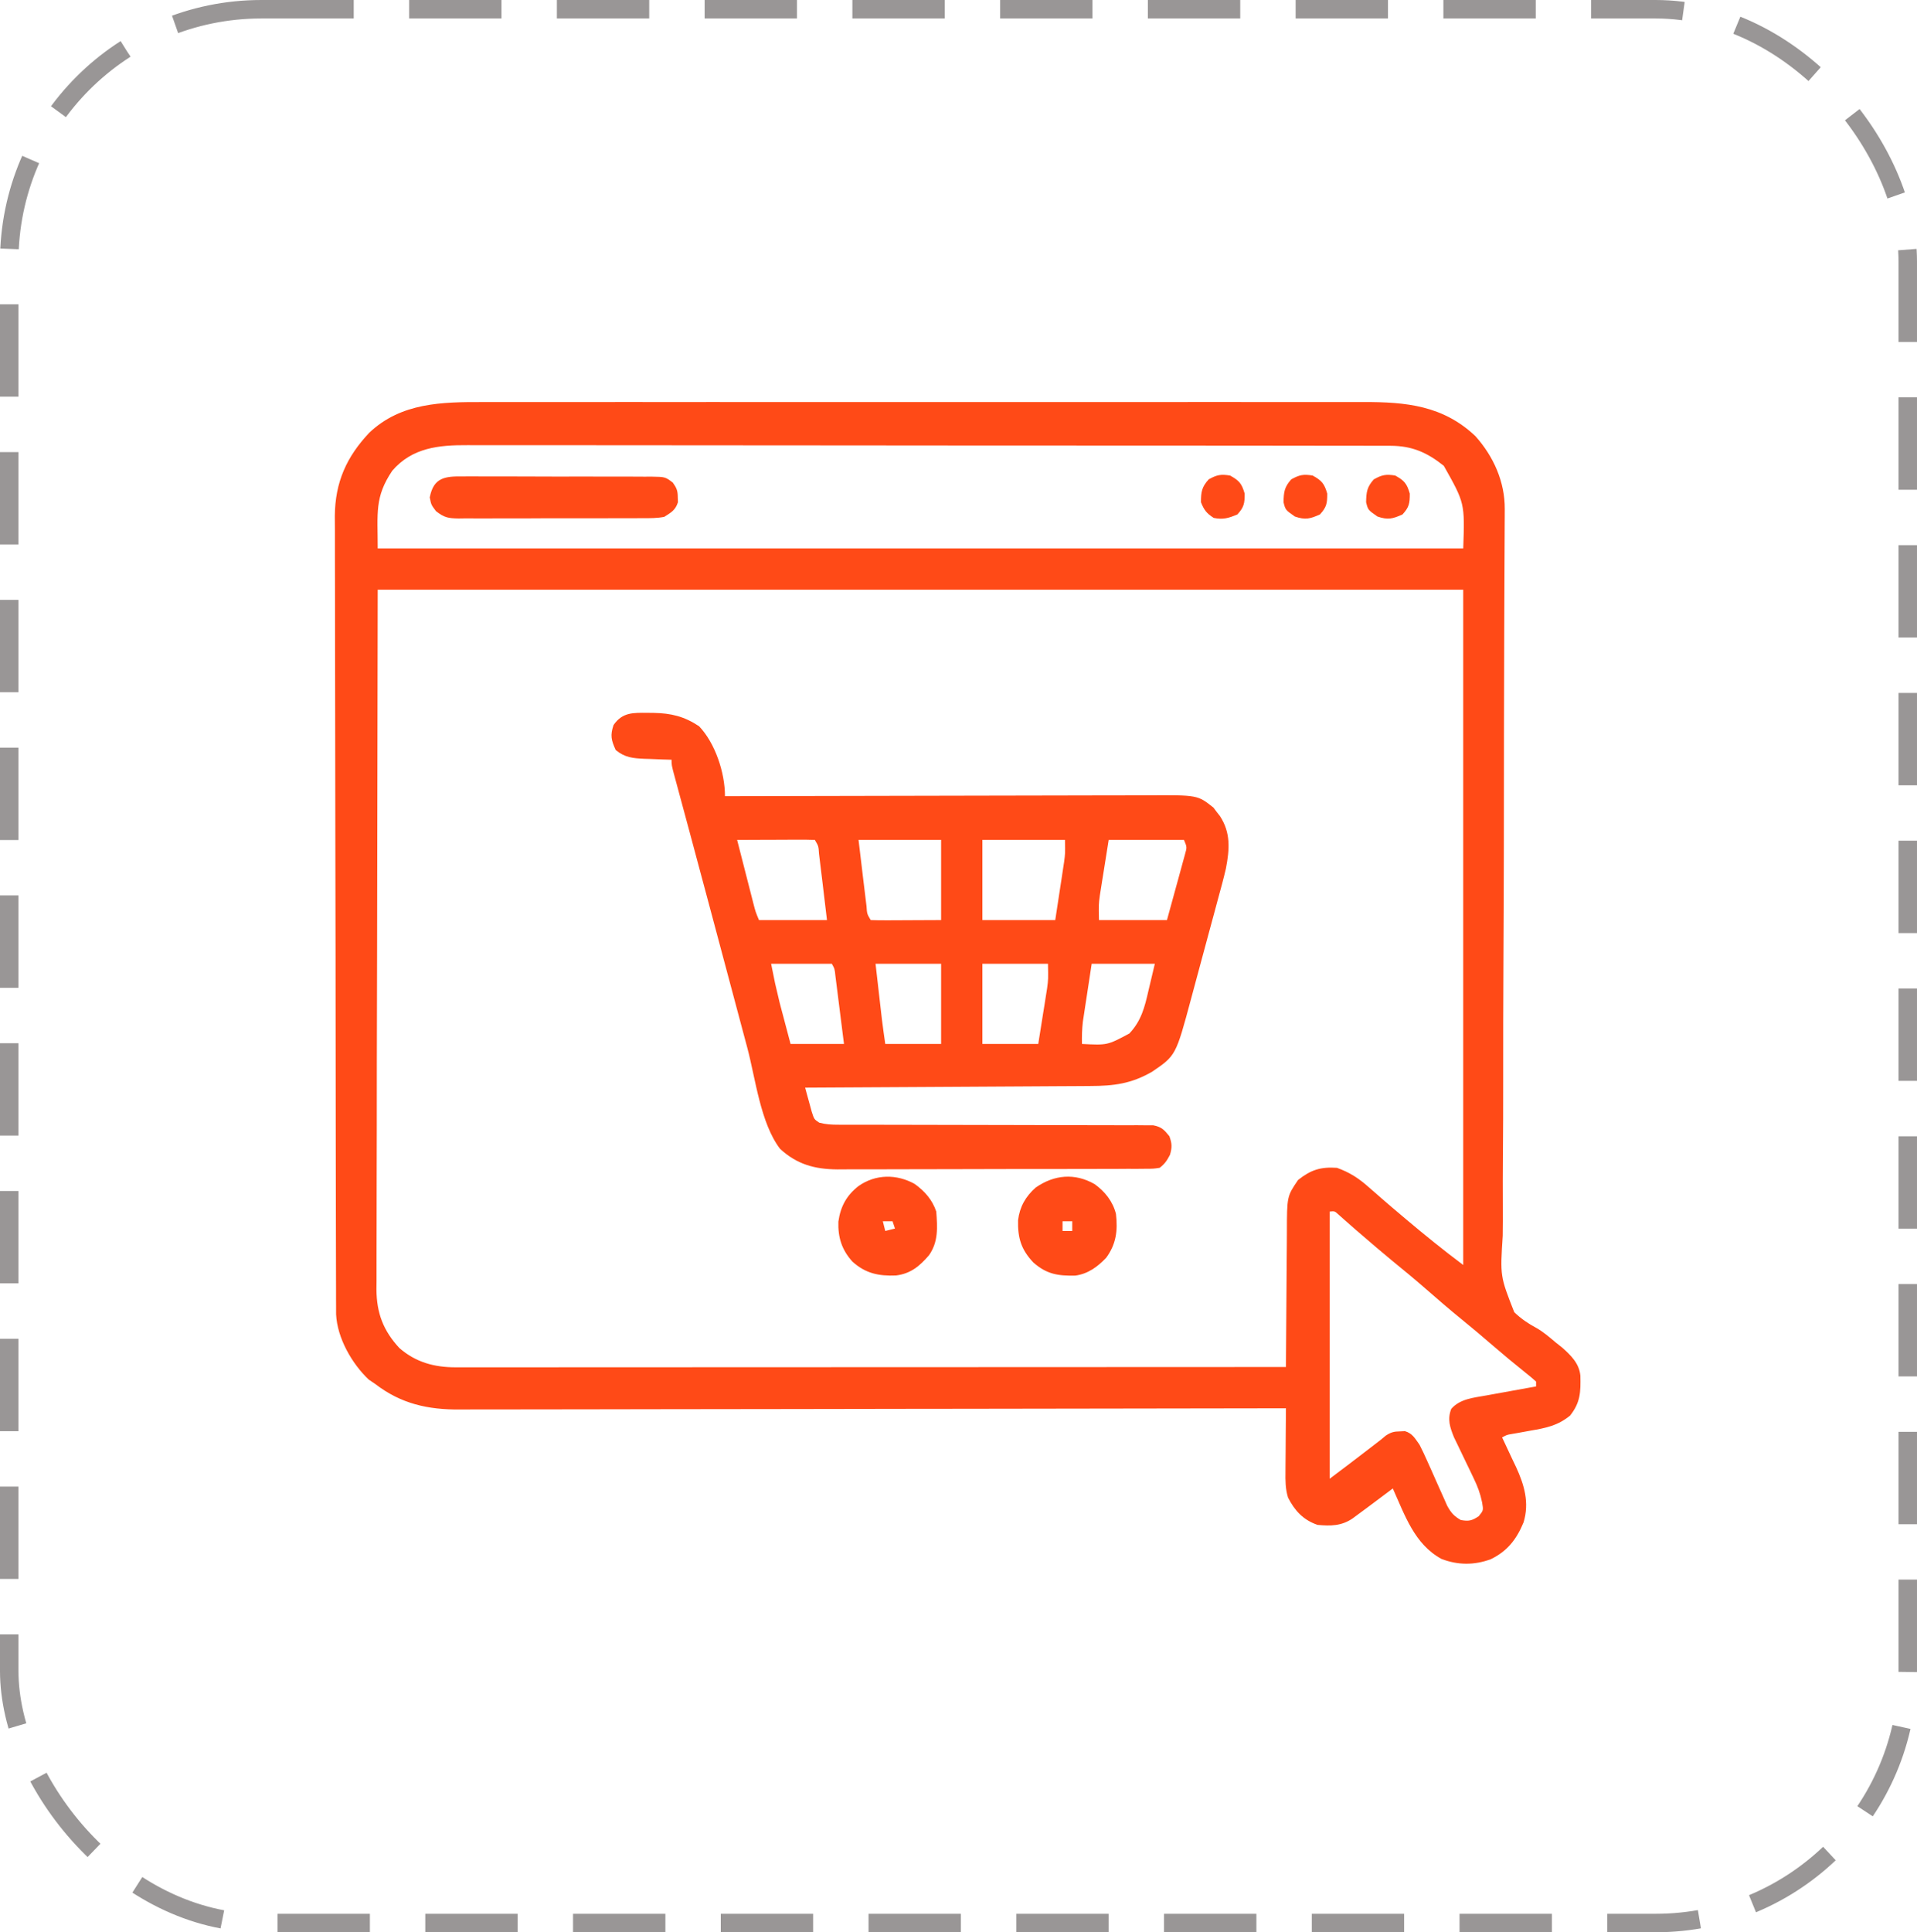
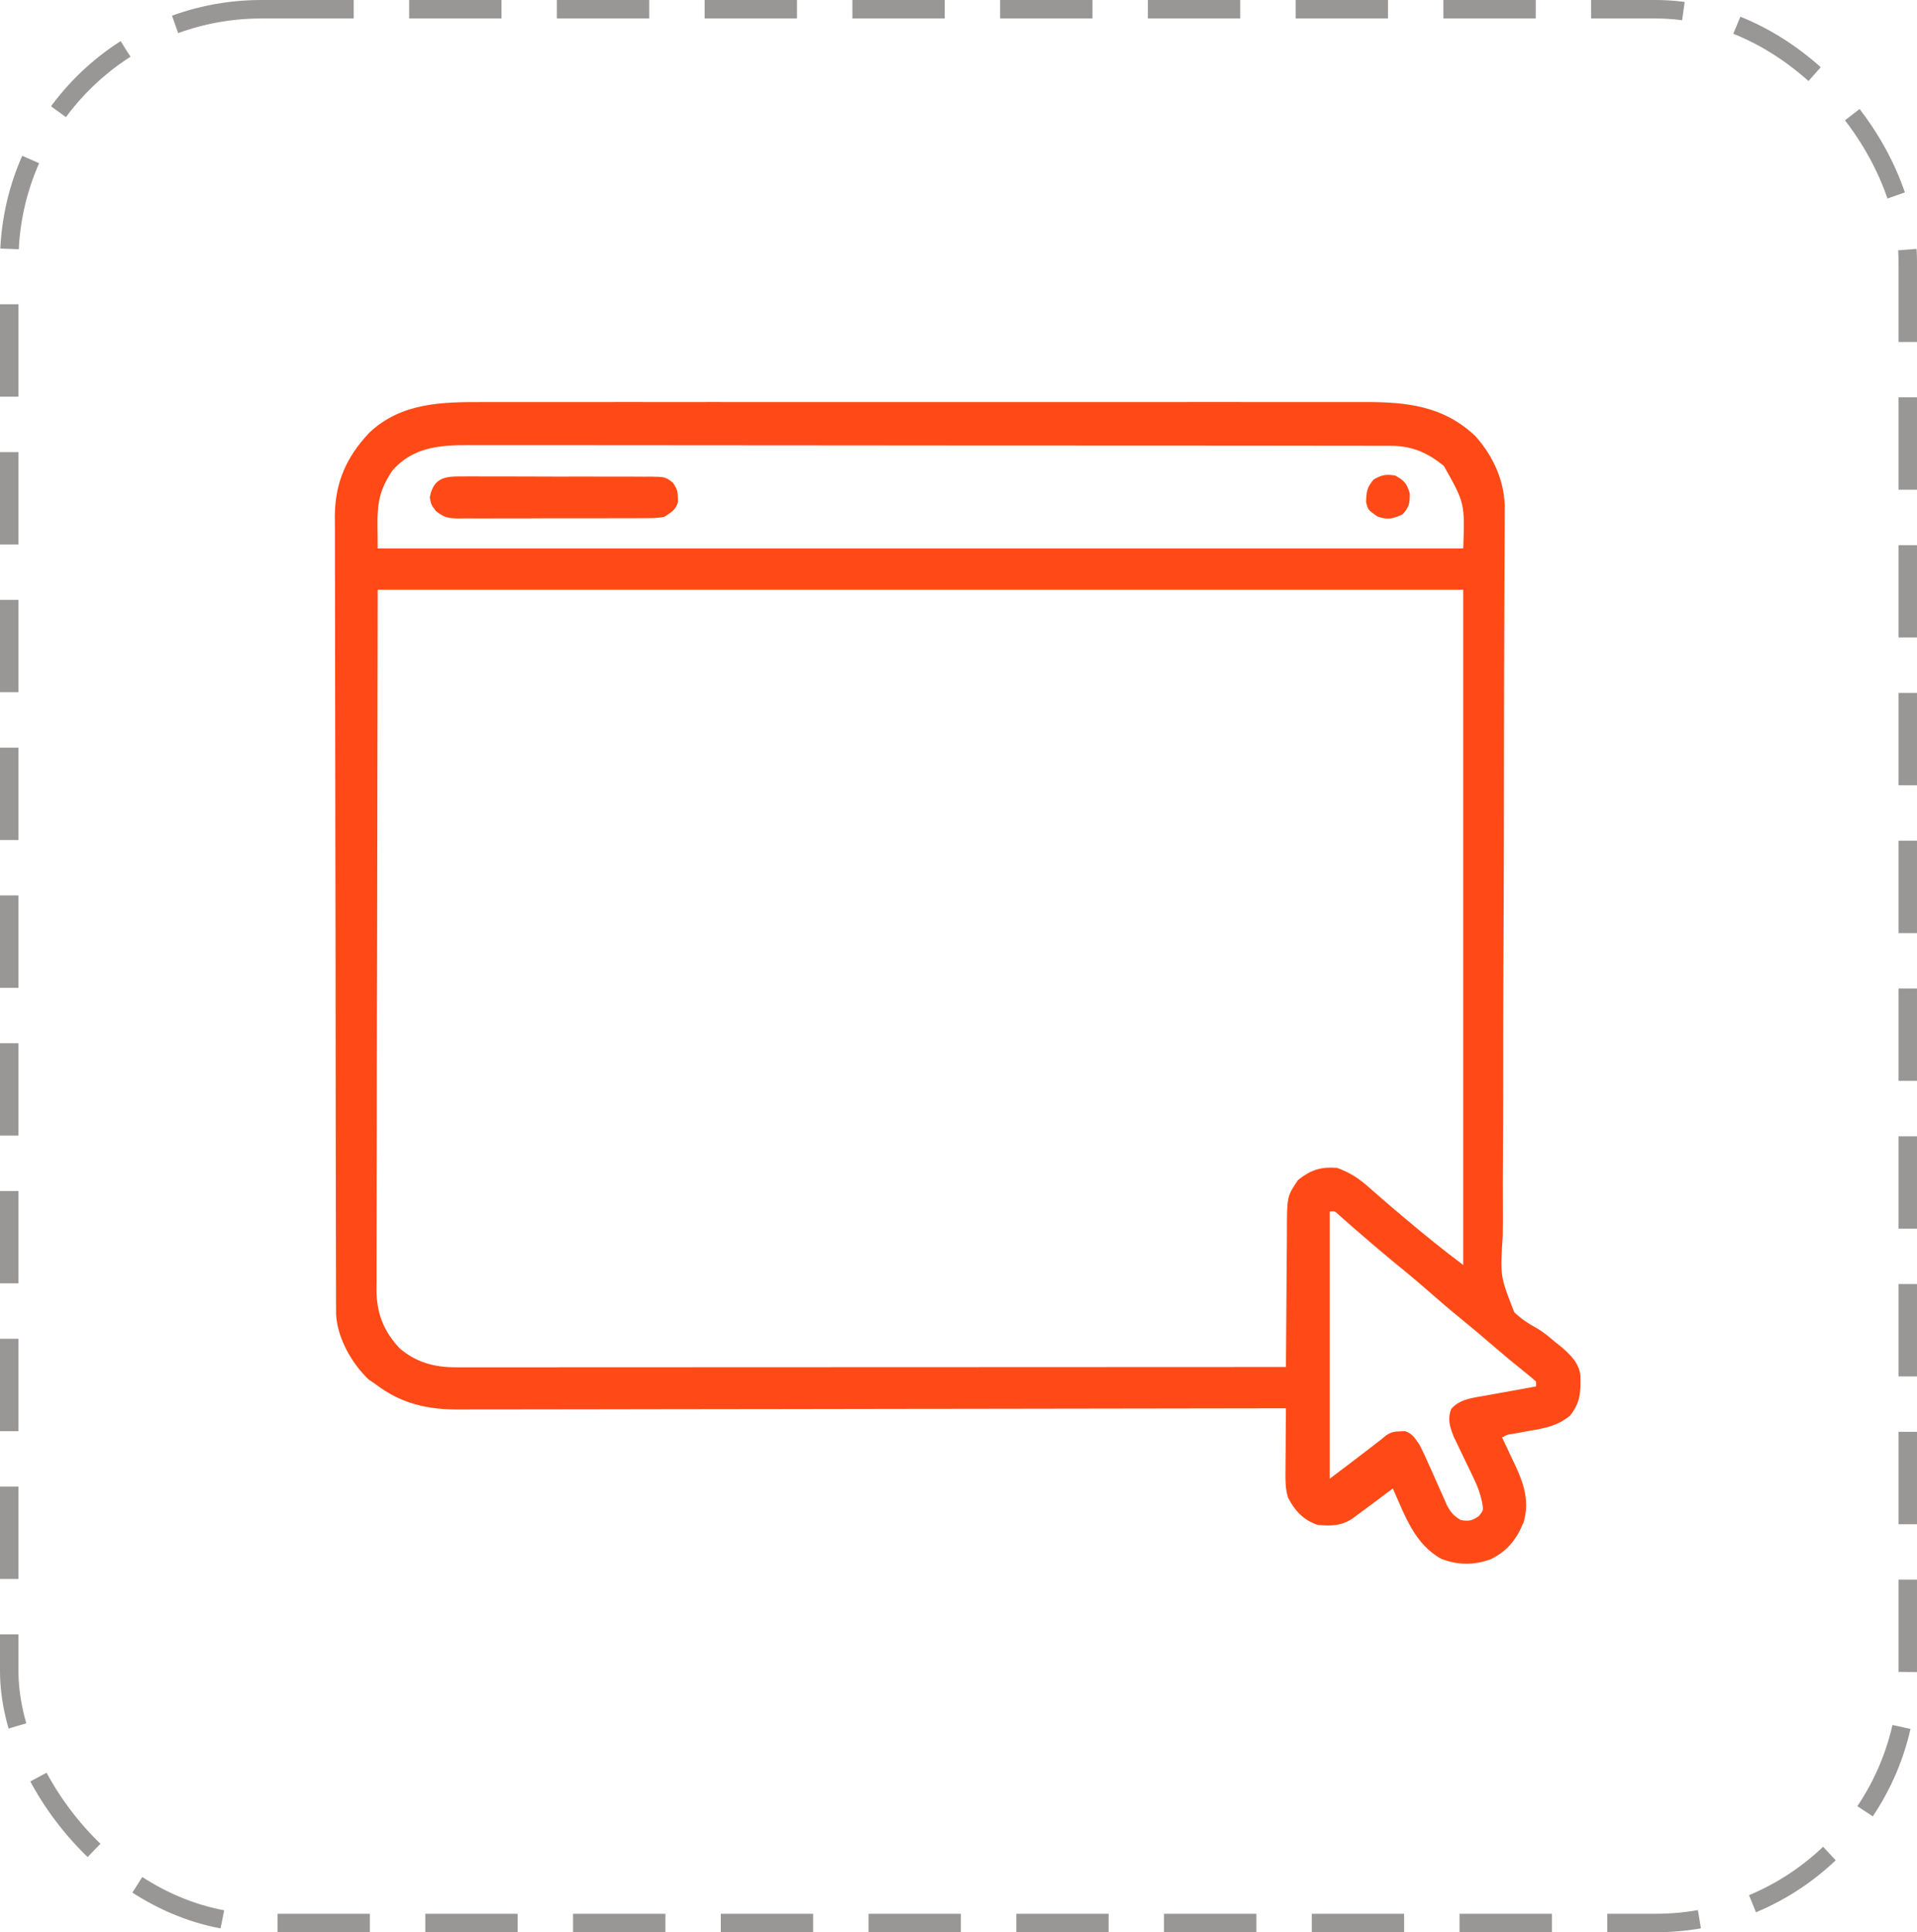
<svg xmlns="http://www.w3.org/2000/svg" xml:space="preserve" width="25.949mm" height="26.15mm" version="1.1" shape-rendering="geometricPrecision" text-rendering="geometricPrecision" image-rendering="optimizeQuality" fill-rule="evenodd" clip-rule="evenodd" viewBox="0 0 22445.37 22618.97">
  <g id="Layer_x0020_1">
    <rect fill="none" stroke="#999696" stroke-width="216.24" stroke-miterlimit="7.661" stroke-dasharray="1081.217 648.73" x="108.08" y="108.02" width="22229.11" height="22402.72" rx="2952.35" ry="2952.35" />
    <g id="_1533996713344">
      <path fill="#FF4A17" d="M5656.32 4706.41c46.19,-0.09 92.29,-0.17 138.48,-0.26 125.85,-0.26 251.71,-0.17 377.56,0 136.15,0.17 272.21,-0.09 408.35,-0.17 266.24,-0.26 532.48,-0.26 798.72,-0.09 216.5,0.17 433.01,0.17 649.42,0.09 30.88,0 61.76,0 93.5,0 62.71,0 125.42,-0.09 188.13,-0.09 587.23,-0.17 1174.55,0 1761.86,0.35 503.5,0.26 1007,0.17 1510.5,-0.09 585.33,-0.26 1170.57,-0.43 1755.81,-0.17 62.45,0 124.9,0 187.35,0 46.1,0 46.1,0 93.16,0 216.07,0.09 432.23,0 648.3,-0.09 263.47,-0.17 527.03,-0.17 790.5,0.17 134.42,0.09 268.75,0.17 403.08,0 123.17,-0.17 246.26,-0.09 369.43,0.26 44.37,0 88.75,0 133.12,-0.17 500.47,-1.38 933.65,41.26 1311.91,399.62 212,237.69 344.78,533.43 343.22,852.26 -0.09,33.04 -0.26,65.91 -0.35,99.9 -0.17,36.07 -0.43,72.14 -0.69,109.33 -0.17,38.84 -0.35,77.67 -0.43,116.51 -0.35,84.33 -0.69,168.76 -1.21,253.09 -0.69,137.36 -1.21,274.63 -1.73,411.99 -0.17,48.01 -0.35,96.1 -0.61,144.1 -0.09,36.33 -0.09,36.33 -0.26,73.44 -0.26,75.34 -0.52,150.76 -0.86,226.1 -1.47,366.75 -2.34,733.58 -2.77,1100.42 -0.09,26.55 -0.09,53.02 -0.17,80.36 -0.26,246.43 -0.52,492.86 -0.78,739.21 -0.17,168.93 -0.35,337.95 -0.61,506.87 0,28.03 -0.09,56.14 -0.09,85.03 -0.61,454.46 -2.59,908.91 -4.93,1363.37 -2.42,466.83 -3.37,933.65 -2.94,1400.48 0.26,287.78 -0.69,575.55 -3.2,863.33 -1.56,197.39 -1.73,394.77 -0.69,592.16 0.52,113.83 0.43,227.49 -1.38,341.32 -30.62,474.61 -30.62,474.61 134.94,895.51 79.58,76.72 164.6,133.9 261.74,186.06 82.86,47.14 151.89,108.04 224.81,169.19 24.13,19.03 48.27,38.06 73.09,57.69 104.32,92.12 201.28,187.44 214.51,330.07 4.58,192.37 0.52,314.16 -120.58,467.09 -144.36,118.07 -283.19,145.4 -461.98,175.94 -51.12,9.17 -102.24,18.51 -153.27,27.85 -22.49,3.89 -44.89,7.78 -68.07,11.76 -57.78,9.86 -57.78,9.86 -112.79,40.31 11.42,23.87 11.42,23.87 23.01,48.18 34.77,73.18 69.02,146.7 103.19,220.22 11.94,24.91 23.96,49.91 36.24,75.69 97.91,212.26 158.98,419.34 89.01,649.94 -81.57,197.56 -189.34,337.34 -383.53,431.36 -192.89,71.36 -386.47,70.5 -578.75,-3.63 -316.75,-174.12 -427.38,-511.8 -568.72,-824.58 -12.8,9.6 -25.52,19.29 -38.75,29.32 -62.71,47.23 -125.68,94.28 -188.65,141.25 -26.99,20.15 -53.97,40.22 -81.83,60.98 -27.51,20.33 -55.1,40.65 -83.47,61.67 -39.01,28.8 -39.01,28.8 -78.8,58.3 -130.87,88.57 -256.98,89.09 -409.91,74.99 -165.21,-57.17 -265.37,-163.57 -344.86,-318.48 -31.92,-102.41 -31.92,-198.94 -30.36,-304.99 0.09,-31.92 0.09,-31.92 0.26,-64.44 0.35,-67.47 1.04,-134.94 1.73,-202.49 0.26,-45.93 0.52,-91.86 0.78,-137.79 0.61,-112.19 1.64,-224.46 2.77,-336.65 -31.66,0 -31.66,0 -63.92,0.09 -1251.1,2.59 -2502.11,4.5 -3753.21,5.71 -150.33,0.09 -300.58,0.26 -450.91,0.43 -44.89,0 -44.89,0 -90.65,0.09 -484.21,0.52 -968.34,1.38 -1452.46,2.42 -497.01,1.04 -993.94,1.73 -1490.95,1.9 -306.55,0.17 -613.01,0.69 -919.55,1.56 -210.36,0.61 -420.72,0.86 -631.08,0.69 -121.27,-0.09 -242.54,0 -363.81,0.61 -111.24,0.61 -222.38,0.61 -333.62,0.17 -40.05,0 -80.1,0.17 -120.14,0.52 -376.87,3.2 -690.77,-66.78 -992.47,-298.59 -25.17,-16.95 -50.43,-33.99 -76.38,-51.55 -198.17,-187.35 -368.82,-486.81 -382.23,-763.77 -0.09,-29.32 -0.17,-58.56 -0.17,-88.75 -0.17,-33.91 -0.35,-67.81 -0.52,-102.67 0,-55.88 0,-55.88 0,-112.88 -0.09,-39.96 -0.26,-79.92 -0.35,-119.89 -0.35,-109.85 -0.52,-219.79 -0.69,-329.64 -0.17,-118.5 -0.43,-237 -0.78,-355.5 -0.69,-286.22 -1.12,-572.53 -1.47,-858.75 -0.09,-80.88 -0.26,-161.75 -0.35,-242.63 -0.69,-502.38 -1.3,-1004.75 -1.73,-1507.13 -0.09,-116.43 -0.17,-232.76 -0.26,-349.1 0,-28.98 0,-57.87 0,-87.62 -0.35,-468.3 -1.3,-936.51 -2.51,-1404.8 -1.21,-480.84 -1.9,-961.76 -1.99,-1442.69 -0.17,-269.96 -0.43,-539.92 -1.38,-809.79 -0.78,-230 -1.12,-459.91 -0.78,-689.9 0.09,-117.2 0,-234.49 -0.69,-351.7 -0.61,-107.52 -0.61,-215.12 -0.09,-322.64 0.17,-56.83 -0.43,-113.74 -1.04,-170.66 3.37,-393.39 136.84,-691.72 404.63,-974.74 371.77,-351.01 848.63,-359.31 1331.11,-357.75zm-1063.31 803.39c-208.29,311.13 -170.57,490.27 -170.57,909.87 4194.34,0 8388.6,0 12710,0 18.51,-529.97 18.51,-529.97 -227.4,-966.78 -195.22,-156.21 -371.94,-234.49 -624.86,-234.75 -19.29,-0.09 -38.66,-0.26 -58.65,-0.35 -64.87,-0.26 -129.66,-0.09 -194.53,0 -46.97,-0.09 -93.94,-0.17 -140.9,-0.35 -129.05,-0.35 -258.11,-0.35 -387.25,-0.26 -139.17,0 -278.35,-0.35 -417.61,-0.61 -272.73,-0.43 -545.45,-0.61 -818.18,-0.69 -221.69,0 -443.39,-0.09 -665.08,-0.26 -628.49,-0.52 -1257.07,-0.78 -1885.56,-0.78 -33.91,0 -67.73,0 -102.67,0 -50.86,0.09 -50.86,0.09 -102.85,0.09 -549.86,0 -1099.64,-0.61 -1649.5,-1.38 -564.57,-0.78 -1129.14,-1.21 -1693.62,-1.12 -317.01,0 -633.94,-0.17 -950.87,-0.78 -269.96,-0.52 -539.83,-0.61 -809.7,-0.26 -137.62,0.17 -275.32,0.17 -412.94,-0.26 -126.11,-0.52 -252.23,-0.43 -378.34,0.09 -45.58,0.09 -91.08,0 -136.67,-0.35 -337.69,-2.16 -648.82,28.63 -882.27,298.93zm-170.57 1393.21c-2.34,1388.2 -4.67,2776.3 -7.09,4206.45 -1.04,438.63 -2.08,877.17 -3.2,1329.03 -0.35,392.52 -0.35,392.52 -0.52,785.14 -0.17,175.07 -0.61,350.14 -1.21,525.21 -0.69,201.97 -1.04,403.86 -0.86,605.83 0.09,103.28 -0.09,206.56 -0.69,309.83 -0.61,110.72 -0.43,221.43 -0.09,332.06 -0.35,32.09 -0.69,64.18 -1.04,97.31 2.16,277.05 80.01,482.66 268.83,686.44 191.59,166.59 408.27,225.24 657.21,225.15 34.77,0 69.46,0.09 105.27,0.17 38.49,-0.09 76.98,-0.17 115.47,-0.26 40.91,0 81.83,0 122.74,0.09 112.53,0 225.07,-0.09 337.51,-0.26 121.36,-0.09 242.63,-0.09 363.98,0 210.19,0 420.38,-0.09 630.57,-0.26 303.87,-0.26 607.73,-0.35 911.68,-0.35 493.03,-0.09 986.07,-0.26 1479.1,-0.52 478.94,-0.26 957.87,-0.43 1436.89,-0.61 29.5,0 58.99,0 89.44,0 148.08,-0.09 296.17,-0.09 444.25,-0.09 1228.69,-0.35 2457.39,-0.78 3686.08,-1.47 0.09,-24.05 0.26,-48.18 0.35,-72.92 1.04,-227.57 2.68,-455.15 4.93,-682.72 1.12,-116.94 1.99,-233.89 2.42,-350.92 0.43,-112.97 1.47,-226.02 2.77,-339.07 0.43,-42.9 0.69,-85.89 0.69,-128.88 0.52,-423.32 0.52,-423.32 131.04,-614.91 149.9,-119.28 264.25,-154.83 454.98,-142.2 147.82,53.11 255.86,122.65 373.15,227.49 32.26,28.11 64.53,56.14 96.88,84.25 16.26,14.27 32.61,28.63 49.39,43.34 78.45,68.59 158.03,135.8 237.61,203.01 15.31,12.89 30.53,25.86 46.28,39.18 220.74,186.49 443.99,366.66 675.2,540.18 0,-2608.59 0,-5217.09 0,-7904.73 -4194.26,0 -8388.6,0 -12710,0zm11146.13 7279.18c0,1032.09 0,2064.26 0,3127.74 140.47,-105.35 280.51,-210.88 419.43,-318.14 59.16,-45.67 118.41,-91.25 177.75,-136.84 20.07,-16.61 40.13,-33.21 60.81,-50.34 60.12,-39.7 95.15,-48.09 166.68,-49.22 18.68,-0.86 37.45,-1.73 56.83,-2.59 88.31,26.21 117.46,85.37 170.57,158.98 31.14,60.81 60.38,122.65 87.97,185.1 16,35.38 31.92,70.84 47.92,106.31 24.57,55.27 49.13,110.63 73.52,165.99 23.79,53.89 48.01,107.6 72.31,161.32 14.19,32 28.28,64.01 42.9,96.96 45.58,81.57 78.71,119.45 158.81,165.82 94.2,16.52 129.4,8.39 209.67,-44.46 55.79,-68.33 55.79,-68.33 39.62,-162.18 -21.45,-104.4 -51.9,-185.62 -98.26,-281.29 -15.14,-31.92 -30.36,-63.92 -46.02,-96.79 -15.92,-32.87 -31.74,-65.65 -48.18,-99.47 -31.57,-65.39 -62.97,-130.87 -94.2,-196.44 -13.93,-28.89 -27.94,-57.69 -42.3,-87.36 -48.01,-118.33 -79.23,-211.4 -32.35,-332.84 102.07,-118.5 261.83,-130.61 410.34,-157.51 34.08,-6.23 68.16,-12.46 103.28,-18.86 35.2,-6.31 70.41,-12.63 106.65,-19.12 35.81,-6.57 71.71,-13.06 108.64,-19.81 88.14,-16 176.28,-31.92 264.51,-47.75 0,-18.77 0,-37.54 0,-56.83 -42.3,-38.49 -86.5,-74.91 -131.48,-110.2 -128.97,-103.1 -255.43,-208.37 -380.33,-316.32 -116.6,-100.6 -233.98,-199.9 -353.6,-296.86 -145.23,-117.72 -286.05,-240.03 -426.95,-362.86 -128.02,-111.41 -258.37,-219.53 -390.19,-326.44 -129.4,-106.22 -256.03,-215.64 -382.92,-324.88 -23.27,-19.89 -23.27,-19.89 -47.05,-40.31 -34.43,-29.84 -68.68,-59.94 -102.67,-90.22 -17.73,-15.66 -35.46,-31.23 -53.71,-47.4 -16.09,-14.27 -32.18,-28.63 -48.78,-43.42 -41.09,-37.19 -41.09,-37.19 -99.21,-31.49z" />
-       <path fill="#FF4A17" d="M7583.91 8344.31c21.71,0.09 43.34,0.26 65.65,0.43 208.72,4.32 359.74,40.13 535.07,155.95 189.26,197.99 303.87,543.64 303.87,819.22 27.59,-0.09 55.19,-0.17 83.64,-0.26 672.08,-1.9 1344.17,-3.29 2016.25,-4.15 325.06,-0.43 650.11,-1.04 975.08,-1.99 283.37,-0.86 566.64,-1.38 850.01,-1.64 149.99,-0.09 299.97,-0.35 449.96,-0.95 141.25,-0.61 282.5,-0.78 423.75,-0.61 51.73,-0.09 103.54,-0.26 155.26,-0.52 579.79,-3.55 579.79,-3.55 764.72,143.33 18.51,24.65 18.51,24.65 37.45,49.82 12.89,16.43 25.69,32.78 39.01,49.65 128.02,195.31 113.31,388.2 70.32,613.44 -28.03,120.92 -60.81,240.46 -93.76,360.09 -11.94,44.29 -23.7,88.49 -35.55,132.69 -24.65,92.12 -49.65,184.24 -74.82,276.19 -32.18,117.29 -63.75,234.84 -95.06,352.39 -24.31,91.08 -48.96,182.16 -73.61,273.25 -11.76,43.25 -23.35,86.58 -34.94,129.92 -178.88,666.38 -178.88,666.38 -458.35,855.98 -243.06,139.69 -445.63,165.64 -723.29,166.16 -36.07,0.26 -72.14,0.52 -109.33,0.86 -98.61,0.69 -197.13,1.12 -295.73,1.56 -103.1,0.43 -206.21,1.21 -309.4,1.9 -195.14,1.3 -390.28,2.42 -585.5,3.37 -222.21,1.04 -444.42,2.42 -666.72,3.89 -456.97,2.94 -914.02,5.45 -1371.07,7.7 16.09,60.63 32.78,121.01 49.74,181.3 9.26,33.65 18.51,67.29 28.03,101.98 27.85,86.67 27.85,86.67 86.76,126.2 77.24,20.93 144.71,24.22 224.81,24.22 33.04,0.17 66.08,0.35 100.08,0.43 36.07,-0.09 72.23,-0.17 109.42,-0.35 38.49,0.09 76.98,0.17 115.47,0.35 82.78,0.26 165.64,0.26 248.42,0.26 130.96,-0.09 261.91,0.26 392.87,0.78 372.28,1.38 744.66,1.99 1117.03,2.25 205.69,0.09 411.38,0.61 617.07,1.56 130.18,0.52 260.36,0.61 390.54,0.35 80.96,-0.09 161.92,0.26 242.88,0.78 55.44,0.26 110.89,-0.09 166.42,-0.43 32.96,0.35 66,0.61 99.99,0.95 28.72,0 57.35,0.09 86.93,0.09 95.41,18.16 128.71,53.2 188.65,128.02 30.88,85.89 32.26,128.88 7.18,216.85 -36.16,68.51 -59.94,105.7 -120.92,152.75 -73.18,10.9 -73.18,10.9 -162.7,11.24 -50.86,0.52 -50.86,0.52 -102.76,0.95 -37.28,-0.09 -74.56,-0.17 -112.97,-0.26 -39.62,0.26 -79.15,0.52 -118.76,0.78 -107.78,0.61 -215.38,0.69 -323.15,0.69 -89.96,0 -180,0.17 -269.96,0.43 -212.61,0.52 -425.13,0.61 -637.66,0.43 -218.84,-0.17 -437.68,0.52 -656.51,1.56 -188.13,0.86 -376.26,1.12 -564.4,1.04 -112.19,0 -224.46,0.09 -336.73,0.78 -105.7,0.69 -211.49,0.61 -317.19,0 -56.92,-0.09 -113.83,0.43 -170.75,1.04 -266.15,-2.42 -472.1,-57.78 -671.05,-240.81 -229.3,-299.37 -287.34,-820.69 -383.18,-1180.78 -15.57,-58.39 -31.23,-116.77 -46.88,-175.16 -41,-153.27 -81.91,-306.63 -122.74,-459.91 -40.48,-151.89 -81.13,-303.69 -121.7,-455.58 -47.92,-179.05 -95.75,-358.1 -143.5,-537.23 -77.42,-290.2 -155.09,-580.31 -233.37,-870.34 -14.79,-54.84 -29.5,-109.59 -44.29,-164.43 -27.68,-102.5 -55.36,-204.91 -83.12,-307.41 -12.28,-45.5 -24.57,-91 -36.76,-136.49 -5.71,-20.76 -11.33,-41.43 -17.13,-62.71 -37.97,-141.42 -37.97,-141.42 -37.97,-204.74 -35.29,-1.04 -70.58,-2.08 -106.91,-3.2 -46.71,-1.9 -93.42,-3.72 -140.13,-5.62 -23.18,-0.69 -46.45,-1.3 -70.32,-1.99 -133.21,-5.97 -229.91,-14.62 -336.65,-102.93 -52.5,-115.91 -66.08,-171.78 -24.82,-293.23 104.23,-149.47 227.66,-143.41 399.79,-142.12zm1046.79 1487.41c31.74,124.56 63.66,249.03 95.58,373.5 10.9,42.38 21.71,84.68 32.52,127.06 15.57,60.89 31.14,121.7 46.8,182.51 4.84,19.03 9.69,37.97 14.62,57.61 26.12,101.37 26.12,101.37 66.34,197.65 262.78,0 525.47,0 796.21,0 -13.49,-113.14 -26.99,-226.36 -40.91,-342.96 -4.15,-35.29 -8.39,-70.58 -12.72,-107 -10.38,-86.93 -21.02,-173.95 -31.74,-260.88 -2.68,-21.88 -5.28,-43.85 -8.04,-66.43 -5.8,-88.4 -5.8,-88.4 -48.78,-161.06 -67.55,-2.51 -134.24,-3.29 -201.8,-2.77 -20.15,0.09 -40.31,0.09 -61.07,0.17 -64.61,0.09 -129.23,0.52 -193.84,0.86 -43.68,0.09 -87.45,0.26 -131.13,0.35 -107.34,0.35 -214.69,0.86 -322.03,1.38zm1421.67 0c13.49,113.23 26.99,226.36 40.91,342.96 4.15,35.38 8.39,70.67 12.72,107 10.38,87.02 20.93,173.95 31.66,260.88 2.68,21.97 5.36,43.85 8.13,66.43 5.8,88.4 5.8,88.4 48.78,161.06 60.98,2.51 122.05,3.03 183.11,2.77 33.47,-0.09 66.86,-0.09 101.29,-0.17 42.82,-0.26 85.55,-0.52 129.66,-0.78 203.18,-0.86 203.18,-0.86 410.52,-1.82 0,-309.66 0,-619.23 0,-938.32 -319,0 -638.09,0 -966.78,0zm1450.13 0c0,309.66 0,619.32 0,938.32 281.55,0 563.01,0 853.04,0 18.77,-123.17 37.54,-246.26 56.92,-373.15 5.88,-38.58 11.85,-77.07 17.99,-116.77 4.58,-30.79 9.17,-61.5 13.93,-93.16 4.76,-31.31 9.6,-62.54 14.45,-94.8 13.75,-103.02 13.75,-103.02 10.47,-260.44 -319,0 -638.09,0 -966.78,0zm1478.59 0c-18.77,117.9 -37.54,235.79 -56.83,357.23 -5.97,36.76 -11.94,73.52 -17.99,111.41 -4.67,29.58 -9.26,59.08 -14.01,89.52 -4.76,29.93 -9.51,59.86 -14.45,90.65 -14.27,108.29 -14.27,108.29 -10.47,289.51 262.78,0 525.47,0 796.21,0 33.13,-119.89 66.08,-239.77 98.69,-359.74 11.16,-40.83 22.4,-81.57 33.73,-122.39 16.18,-58.56 32.18,-117.29 48.01,-175.94 9.69,-35.29 19.38,-70.58 29.32,-106.91 25.34,-88.49 25.34,-88.49 -10.73,-173.34 -290.89,0 -581.78,0 -881.49,0zm-3952.32 1450.13c45.32,229.22 45.32,229.22 99.73,455.24 7.53,28.54 15.05,57.17 22.75,86.58 7.7,28.8 15.31,57.61 23.27,87.28 7.87,29.93 15.74,59.86 23.87,90.65 19.2,72.92 38.49,145.75 57.87,218.58 206.38,0 412.85,0 625.55,0 -15.57,-124.47 -31.23,-248.94 -47.05,-373.41 -5.36,-42.38 -10.64,-84.77 -16,-127.15 -7.53,-60.81 -15.31,-121.7 -23.01,-182.51 -4.67,-36.59 -9.26,-73.26 -14.01,-110.98 -8.74,-84.68 -8.74,-84.68 -42.12,-144.28 -234.58,0 -469.16,0 -710.84,0zm1222.64 0c13.49,117.9 26.99,235.79 40.91,357.23 4.15,36.76 8.39,73.52 12.72,111.5 5.1,44.29 5.1,44.29 10.29,89.44 3.37,29.93 6.83,59.86 10.38,90.74 11.76,96.62 25.69,193.06 39.44,289.42 215.81,0 431.62,0 654.01,0 0,-309.57 0,-619.23 0,-938.32 -253.35,0 -506.7,0 -767.75,0zm1251.1 0c0,309.66 0,619.32 0,938.32 215.81,0 431.62,0 654.01,0 19.12,-119.02 38.06,-238.04 56.83,-357.15 5.45,-33.65 10.9,-67.21 16.52,-101.81 5.1,-32.7 10.21,-65.48 15.48,-99.13 4.76,-29.93 9.51,-59.86 14.45,-90.74 14.27,-108.21 14.27,-108.21 10.47,-289.51 -253.35,0 -506.7,0 -767.75,0zm1279.56 0c-19.12,124.38 -38.06,248.77 -56.83,373.24 -5.45,35.2 -10.9,70.32 -16.43,106.65 -5.19,34.08 -10.29,68.16 -15.57,103.28 -4.76,31.23 -9.51,62.54 -14.45,94.71 -10.21,87.79 -12.28,172.22 -10.47,260.44 297.46,15.4 297.46,15.4 554.62,-122.22 139.87,-148.52 179.31,-306.11 223.77,-501.51 36.93,-155.7 36.93,-155.7 74.65,-314.59 -244.01,0 -487.93,0 -739.29,0z" />
      <path fill="#FF4A17" d="M5415.6 5577.09c25.6,-0.17 51.21,-0.35 77.67,-0.61 84.68,-0.43 169.28,0.09 254.04,0.69 58.82,0 117.64,-0.09 176.54,-0.17 123.35,-0.09 246.69,0.35 370.04,1.04 158.12,1.04 316.23,0.86 474.44,0.35 121.53,-0.35 242.97,-0.09 364.5,0.35 58.39,0.17 116.68,0.17 174.98,-0.09 81.48,-0.09 162.96,0.43 244.44,1.21 24.13,-0.17 48.27,-0.35 73.09,-0.52 163.48,2.68 163.48,2.68 252.49,69.98 45.24,64.01 58.13,95.58 58.04,173.25 0.61,18.77 1.21,37.54 1.82,56.83 -28.8,91.77 -79.58,119.63 -160.02,170.57 -83.82,16.61 -166.16,15.92 -251.45,15.22 -25,0.26 -50,0.43 -75.86,0.69 -82.52,0.69 -165.04,0.52 -247.64,0.26 -57.43,0.09 -114.87,0.26 -172.39,0.52 -120.32,0.26 -240.72,0.17 -361.13,-0.26 -154.22,-0.52 -308.36,0.17 -462.67,1.21 -118.59,0.61 -237.26,0.52 -355.94,0.26 -56.83,0 -113.66,0.17 -170.57,0.61 -79.49,0.52 -158.98,0.09 -238.47,-0.52 -35.2,0.52 -35.2,0.52 -71.1,1.04 -121.18,-2.08 -167.2,-8.74 -266.07,-85.89 -56.4,-75.25 -56.4,-75.25 -72.4,-160.54 43.59,-232.68 178.7,-248.25 383.62,-245.48z" />
-       <path fill="#FF4A17" d="M12817.52 13861.72c121.01,87.62 212.35,202.66 248.85,348.84 21.97,194.79 3.11,351.01 -113.74,511.8 -101.89,107.17 -213.91,189.52 -362.08,209.67 -203.01,4.41 -336.39,-16.52 -490.87,-152.75 -144.54,-152.15 -184.41,-289.51 -179.57,-495.8 19.2,-157.25 88.31,-277.57 206.21,-382.15 216.5,-150.25 457.66,-173.17 691.2,-39.62zm-376.7 434.22c0,37.45 0,74.99 0,113.66 37.54,0 75.08,0 113.74,0 0,-37.54 0,-74.99 0,-113.66 -37.54,0 -75.08,0 -113.74,0z" />
-       <path fill="#FF4A17" d="M10710.36 13859.64c116.86,84.42 206.21,185.54 251.88,322.55 13.93,184.93 25.78,354.81 -85.29,511.8 -109.77,127.58 -214.17,215.03 -385.17,236.57 -202.84,8.39 -358.79,-23.87 -511.37,-162.44 -124.3,-137.27 -170.49,-283.97 -164.17,-468.12 25.08,-176.63 95.49,-306.72 236.14,-416.4 199.64,-140.39 446.85,-142.2 657.99,-23.96zm-373.67 436.29c9.43,37.45 18.77,74.99 28.46,113.66 37.54,-9.34 75.08,-18.77 113.74,-28.37 -9.34,-28.2 -18.77,-56.31 -28.46,-85.29 -37.54,0 -75.08,0 -113.74,0z" />
      <path fill="#FF4A17" d="M16336.32 5566.62c106.56,59.16 136.32,93.68 170.57,211.49 0,115.04 -7.78,158.72 -85.29,243.49 -115.91,52.5 -171.78,66.08 -293.23,24.82 -110.8,-77.33 -110.8,-77.33 -133.29,-167.03 2.16,-119.63 9.95,-178.36 90.65,-268.31 95.41,-53.02 143.07,-62.36 250.58,-44.46z" />
-       <path fill="#FF4A17" d="M15369.54 5566.62c106.56,59.16 136.32,93.68 170.66,211.49 0,115.04 -7.87,158.72 -85.37,243.49 -115.91,52.5 -171.7,66.08 -293.23,24.82 -110.8,-77.33 -110.8,-77.33 -133.21,-167.03 2.08,-119.63 9.86,-178.36 90.56,-268.31 95.49,-53.02 143.07,-62.36 250.58,-44.46z" />
-       <path fill="#FF4A17" d="M14402.76 5566.62c106.65,59.16 136.41,93.68 170.66,211.49 0,115.04 -7.78,158.72 -85.29,243.49 -102.24,43.51 -167.72,63.23 -277.22,40.83 -82.69,-52.85 -112.79,-91.69 -149.29,-183.03 0,-121.1 9.17,-177.58 90.65,-268.31 95.41,-53.02 142.98,-62.36 250.5,-44.46z" />
    </g>
  </g>
</svg>